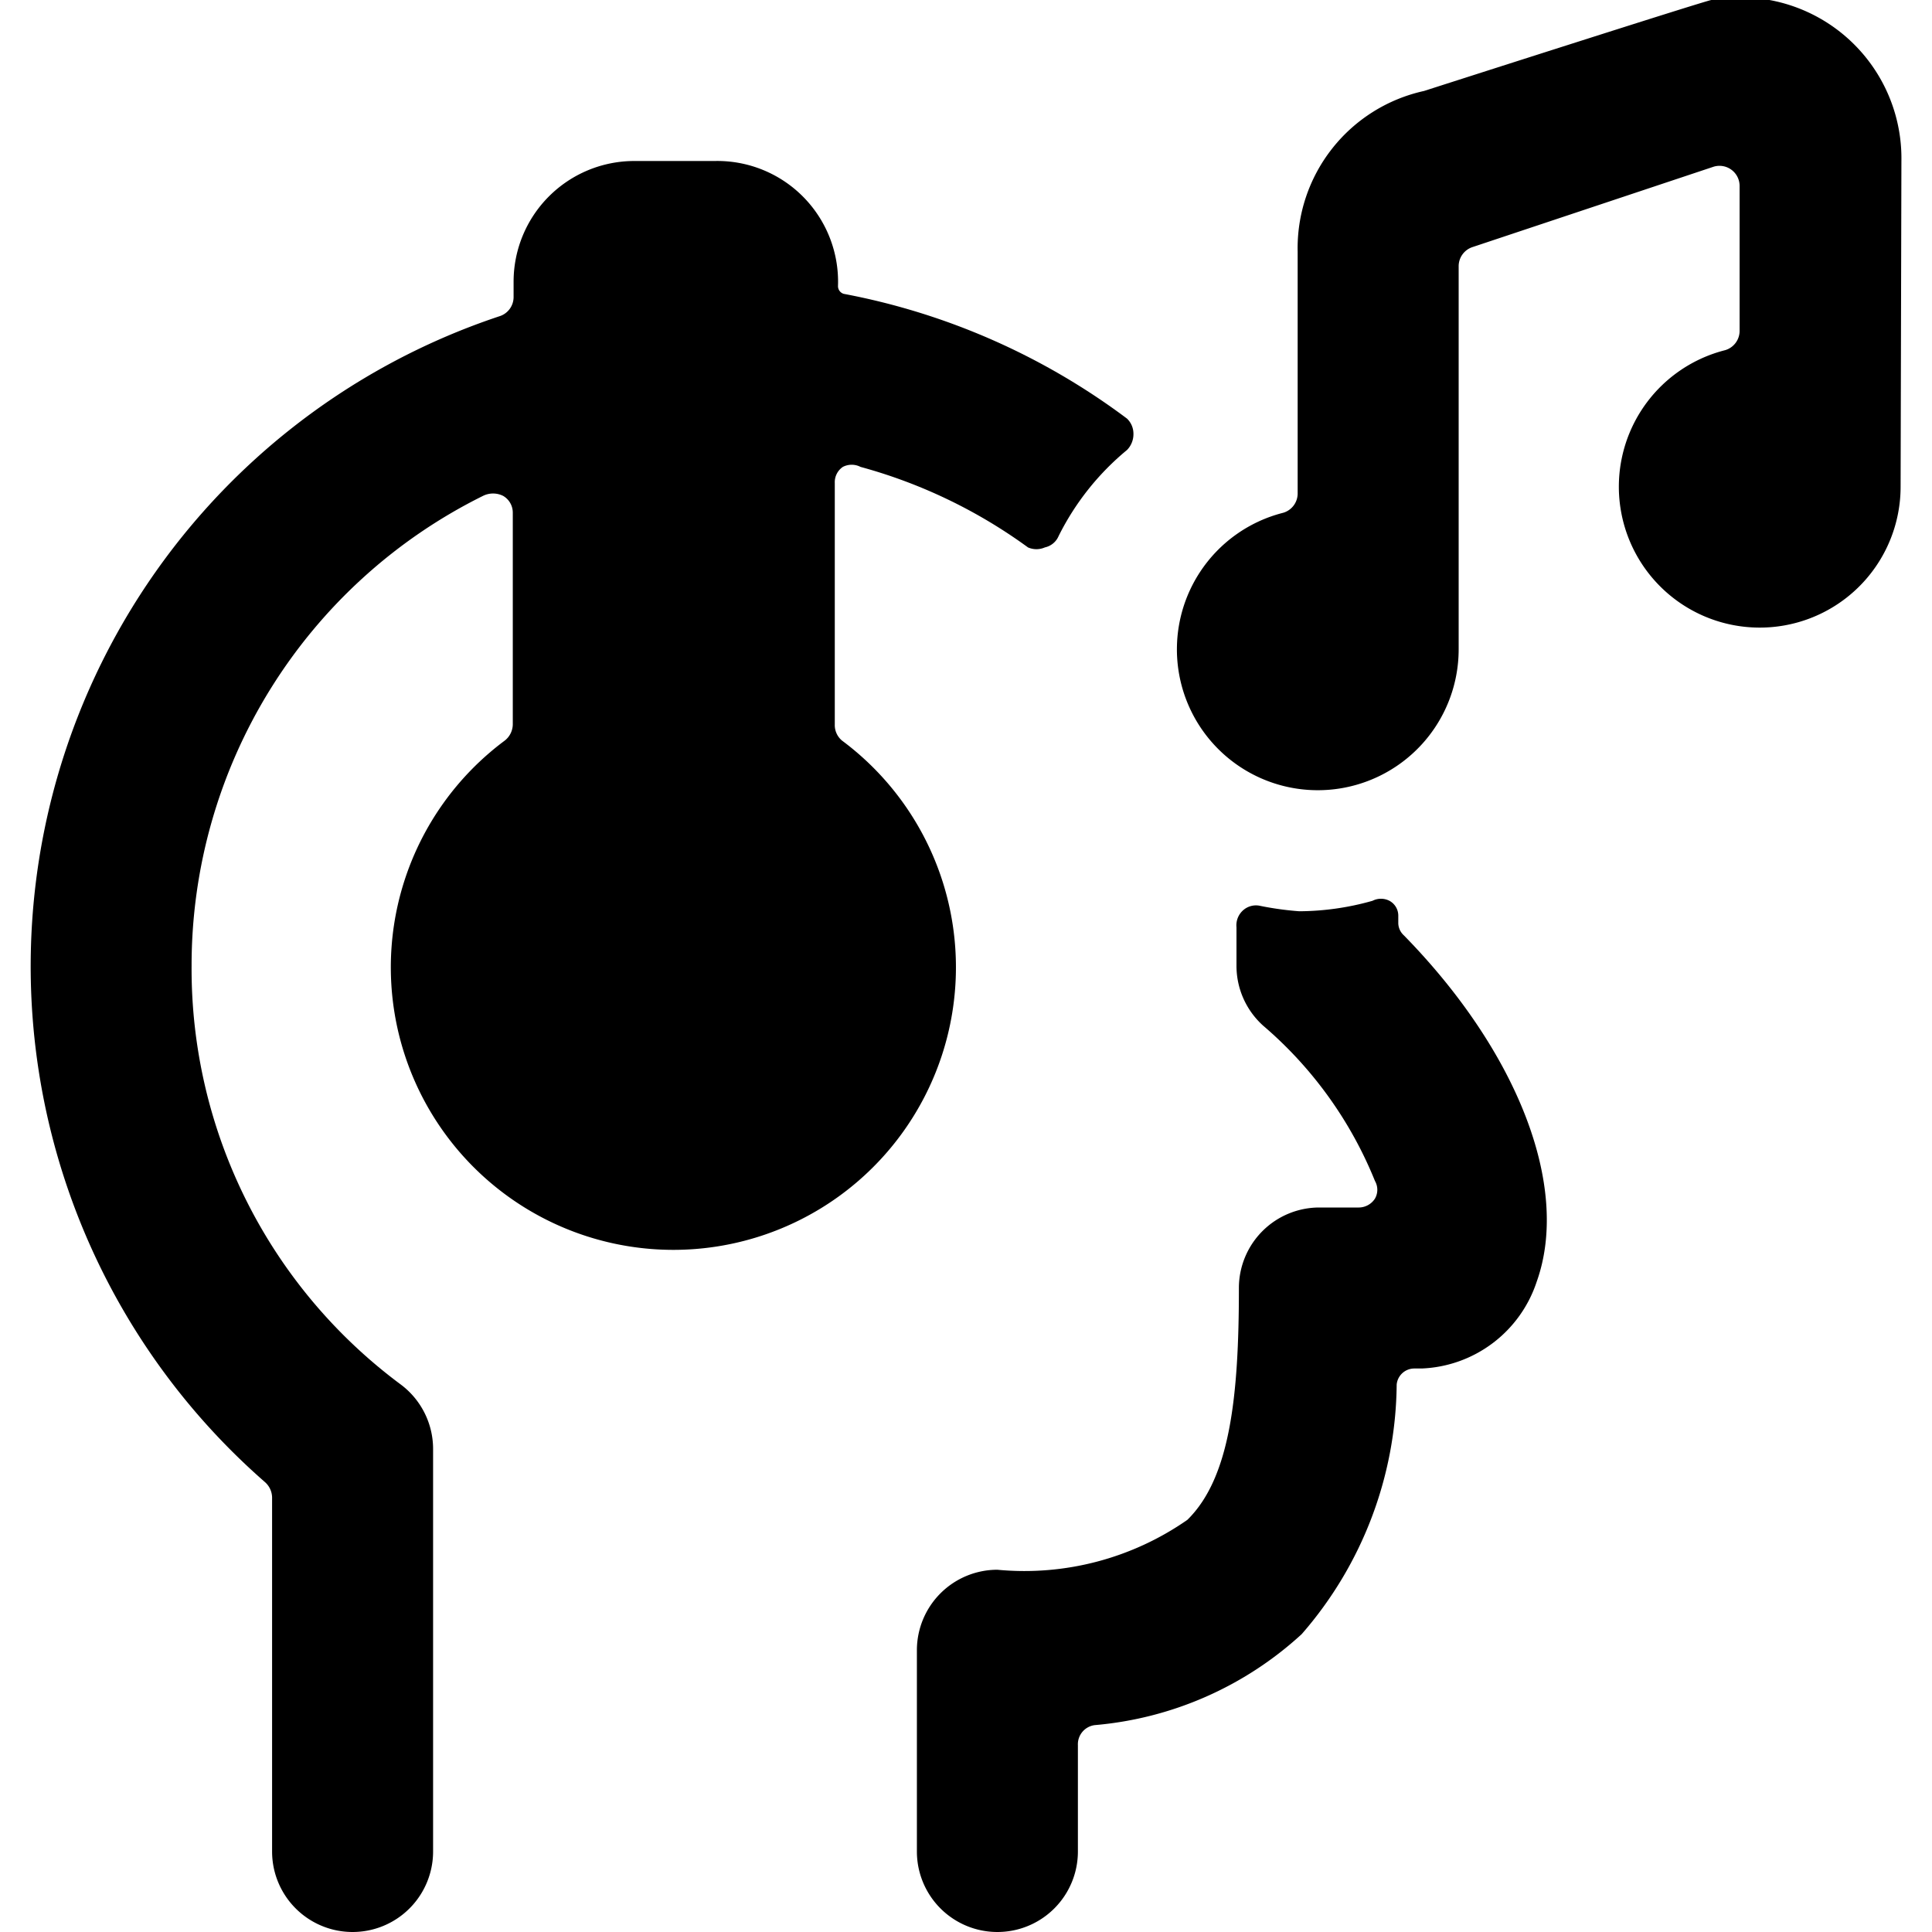
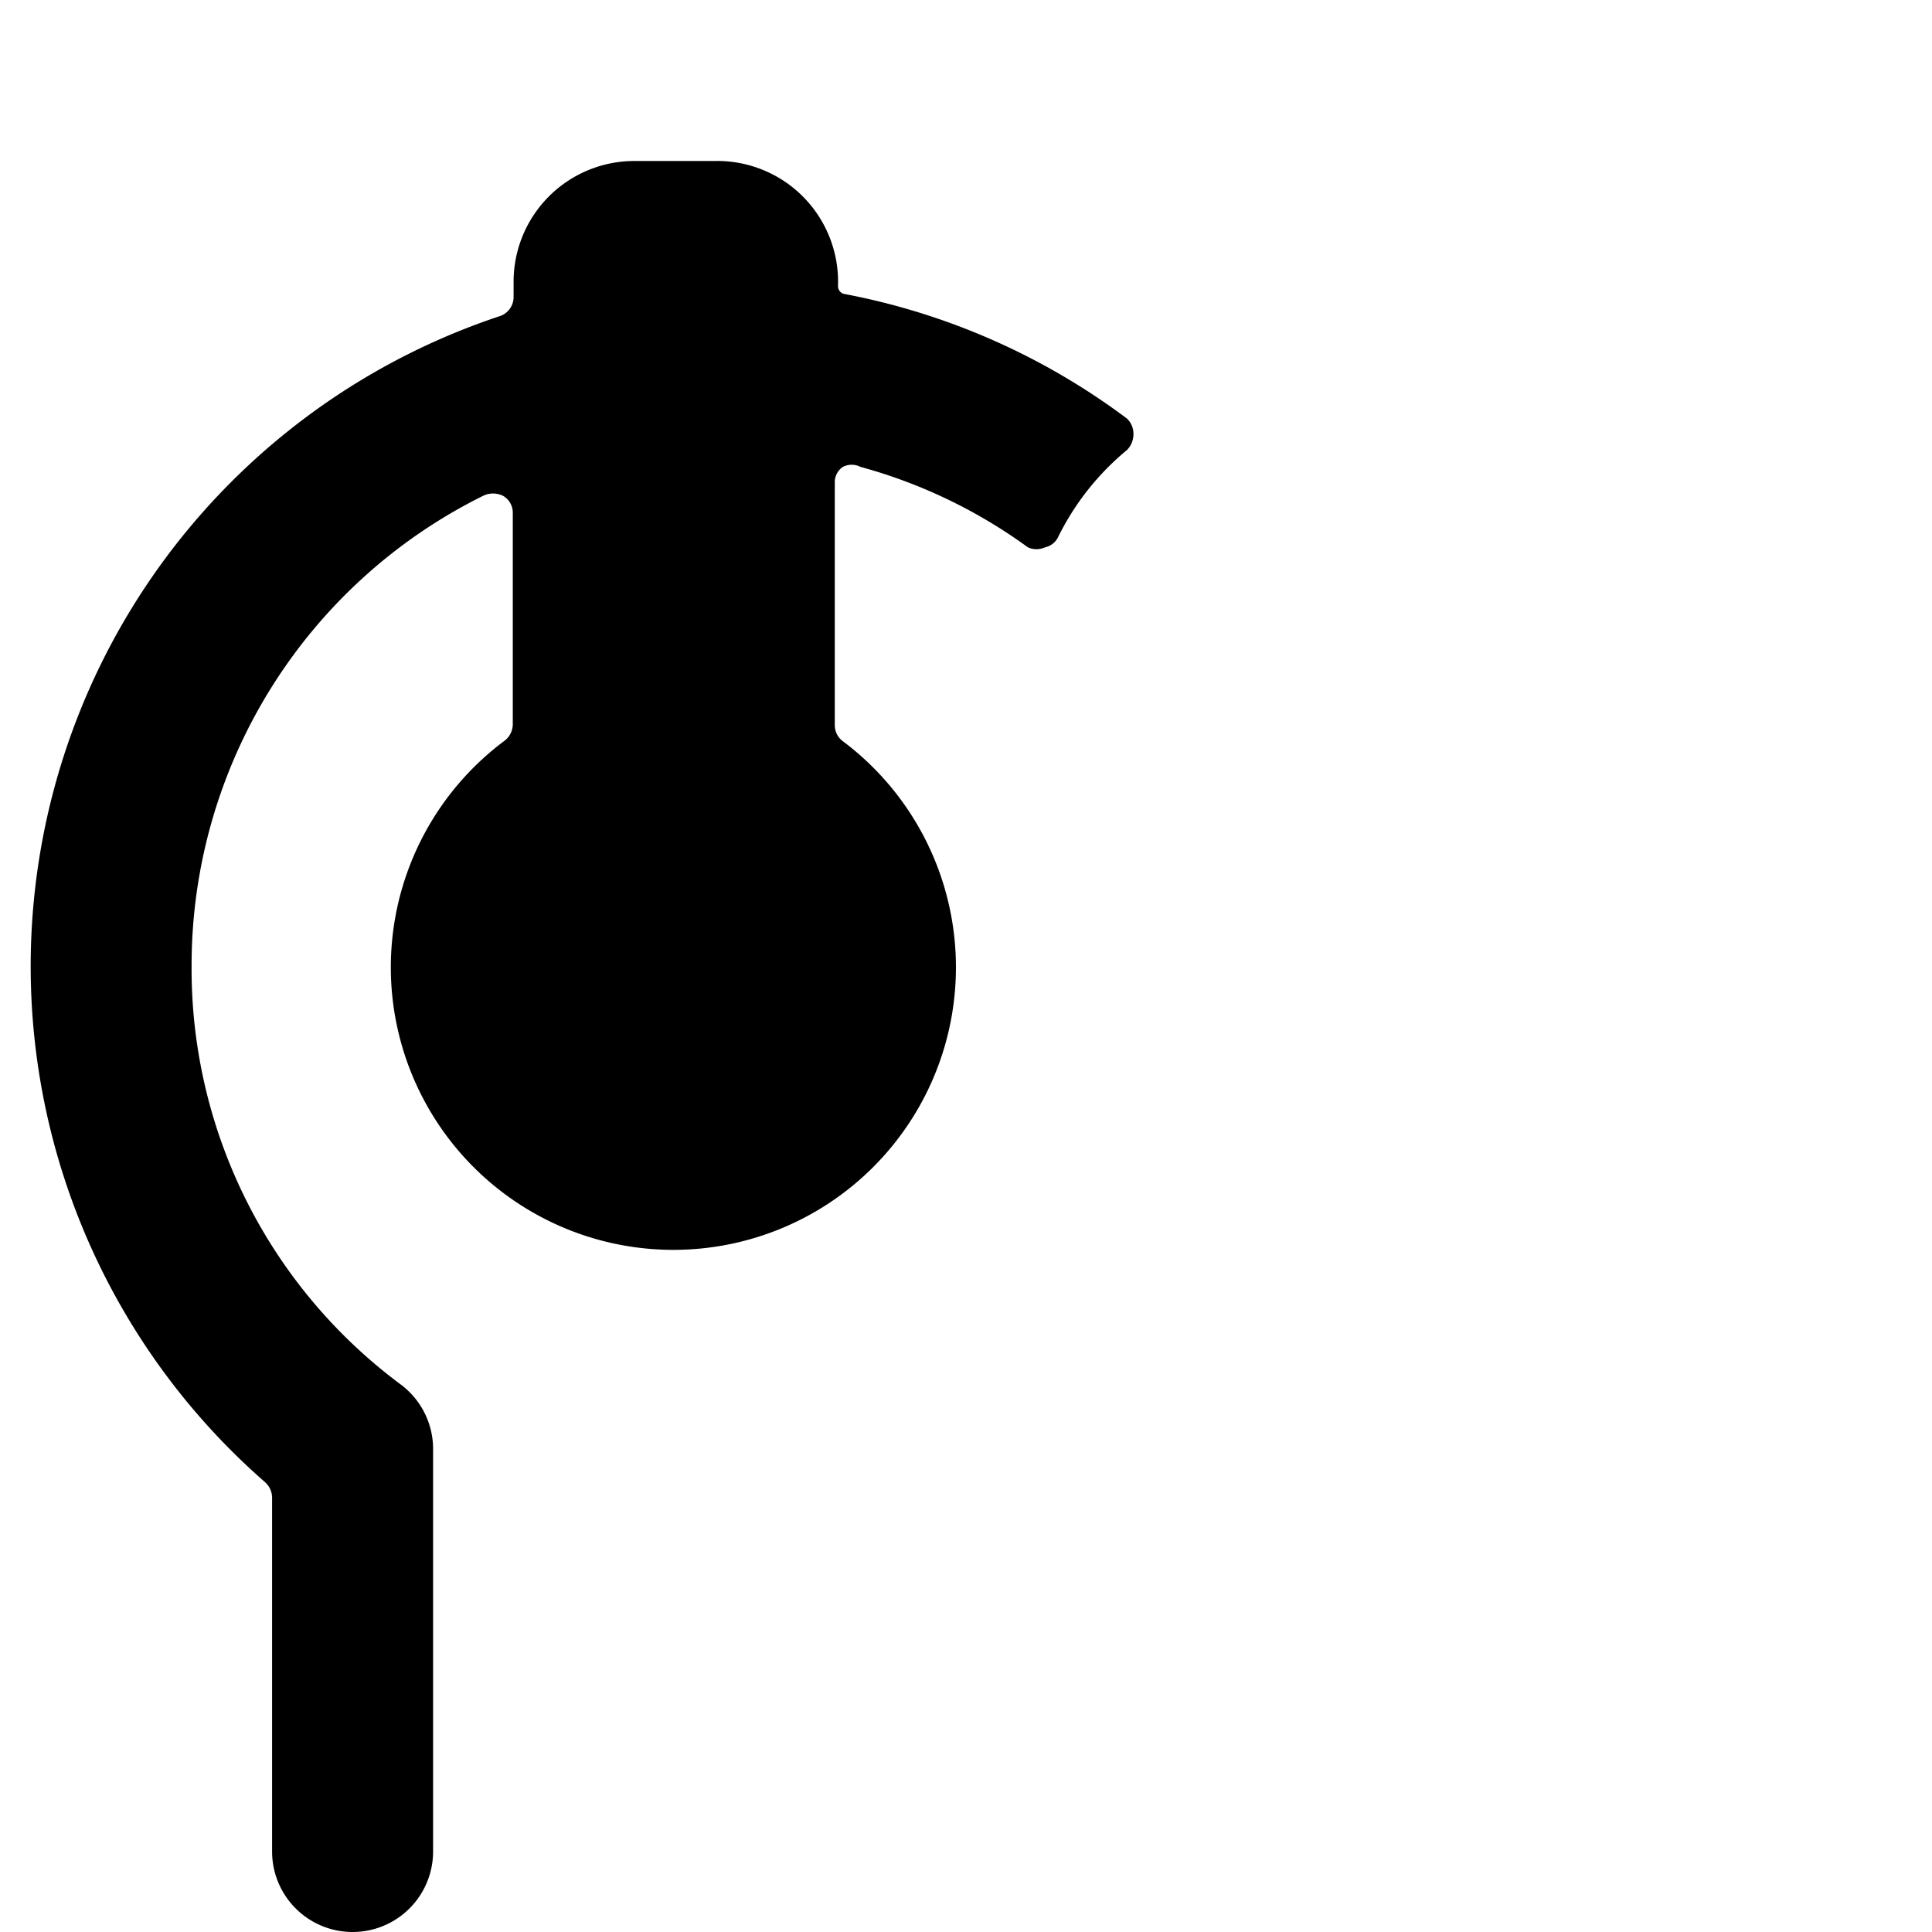
<svg xmlns="http://www.w3.org/2000/svg" viewBox="0 0 24 24">
  <g>
-     <path d="M15.64 11.25a0.24 0.24 0 0 0 -0.2 0.06 0.25 0.25 0 0 0 -0.08 0.21l0 0.48a1 1 0 0 0 0.33 0.74 5 5 0 0 1 1.39 1.93 0.22 0.22 0 0 1 0 0.22 0.24 0.24 0 0 1 -0.2 0.11h-0.49a1 1 0 0 0 -1 1c0 1.35 -0.11 2.36 -0.64 2.88a3.54 3.54 0 0 1 -2.36 0.62 1 1 0 0 0 -1 1V23a1 1 0 0 0 2 0v-1.32a0.24 0.24 0 0 1 0.21 -0.25 4.35 4.35 0 0 0 2.57 -1.13 4.78 4.78 0 0 0 1.18 -3.1 0.22 0.22 0 0 1 0.22 -0.2h0.09a1.57 1.57 0 0 0 1.43 -1.08c0.42 -1.18 -0.24 -2.86 -1.65 -4.3a0.21 0.21 0 0 1 -0.07 -0.15v-0.09a0.21 0.21 0 0 0 -0.11 -0.19 0.23 0.23 0 0 0 -0.21 0 3.39 3.39 0 0 1 -0.91 0.13 3.88 3.88 0 0 1 -0.5 -0.07Z" fill="#000000" stroke-width="1" />
    <path d="M14 5.59a0.28 0.28 0 0 0 0.08 -0.2 0.26 0.26 0 0 0 -0.08 -0.19 8.49 8.49 0 0 0 -3.52 -1.55 0.1 0.1 0 0 1 -0.07 -0.1A1.5 1.5 0 0 0 8.88 2h-1a1.5 1.5 0 0 0 -1.5 1.5v0.19a0.25 0.25 0 0 1 -0.18 0.24 8.51 8.51 0 0 0 -2.91 14.48 0.26 0.26 0 0 1 0.09 0.19V23a1 1 0 0 0 2 0v-5a1 1 0 0 0 -0.4 -0.8 6.43 6.43 0 0 1 -2.6 -5.2A6.51 6.51 0 0 1 6 6.16a0.28 0.28 0 0 1 0.25 0 0.24 0.24 0 0 1 0.12 0.21V9a0.26 0.26 0 0 1 -0.1 0.2 3.51 3.51 0 1 0 4.19 0 0.25 0.25 0 0 1 -0.09 -0.2V6a0.23 0.23 0 0 1 0.1 -0.2 0.24 0.24 0 0 1 0.22 0 6.38 6.38 0 0 1 2.08 1 0.26 0.26 0 0 0 0.21 0 0.24 0.24 0 0 0 0.17 -0.14A3.28 3.28 0 0 1 14 5.59Z" fill="#000000" stroke-width="1" />
-     <path d="M23.62 2a2 2 0 0 0 -2.36 -2c-0.05 0 -3.57 1.13 -3.57 1.13a2 2 0 0 0 -1.57 2v3a0.25 0.25 0 0 1 -0.18 0.24 1.75 1.75 0 1 0 2.18 1.7V3.31a0.25 0.25 0 0 1 0.17 -0.24l3 -1a0.25 0.25 0 0 1 0.32 0.24v1.8a0.25 0.25 0 0 1 -0.18 0.24 1.75 1.75 0 1 0 2.18 1.7Z" fill="#000000" stroke-width="1" />
  </g>
</svg>